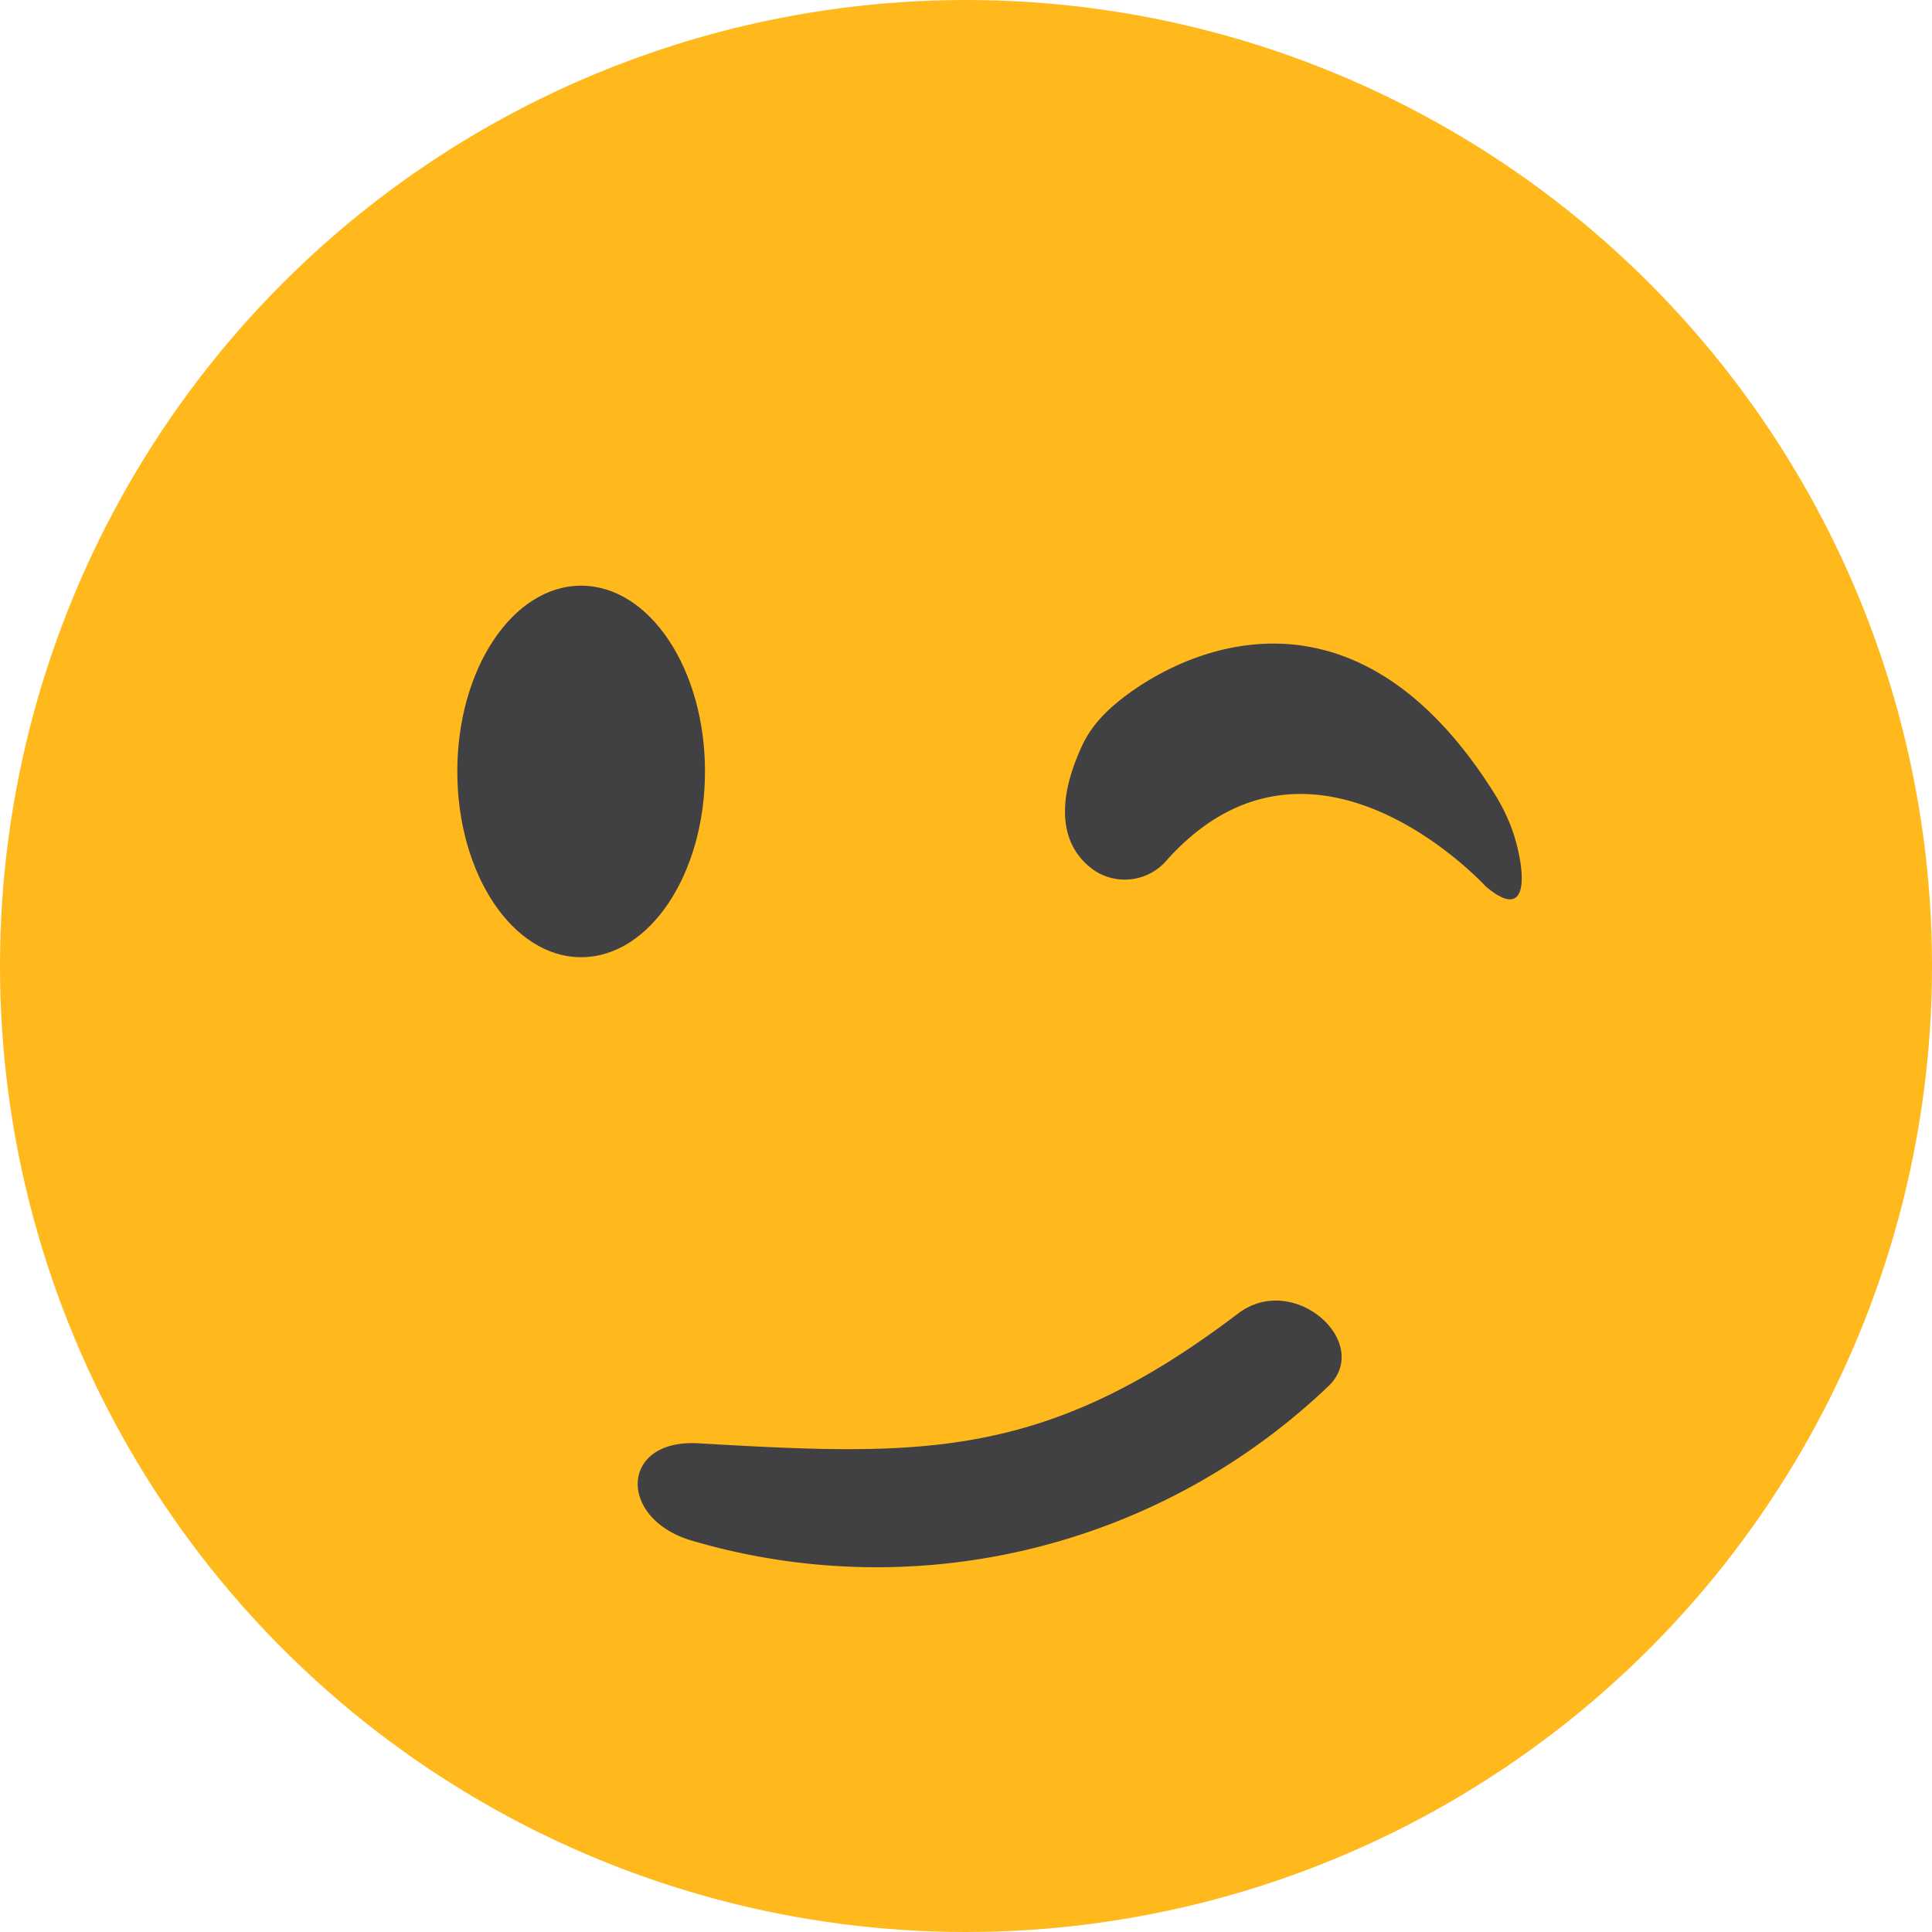
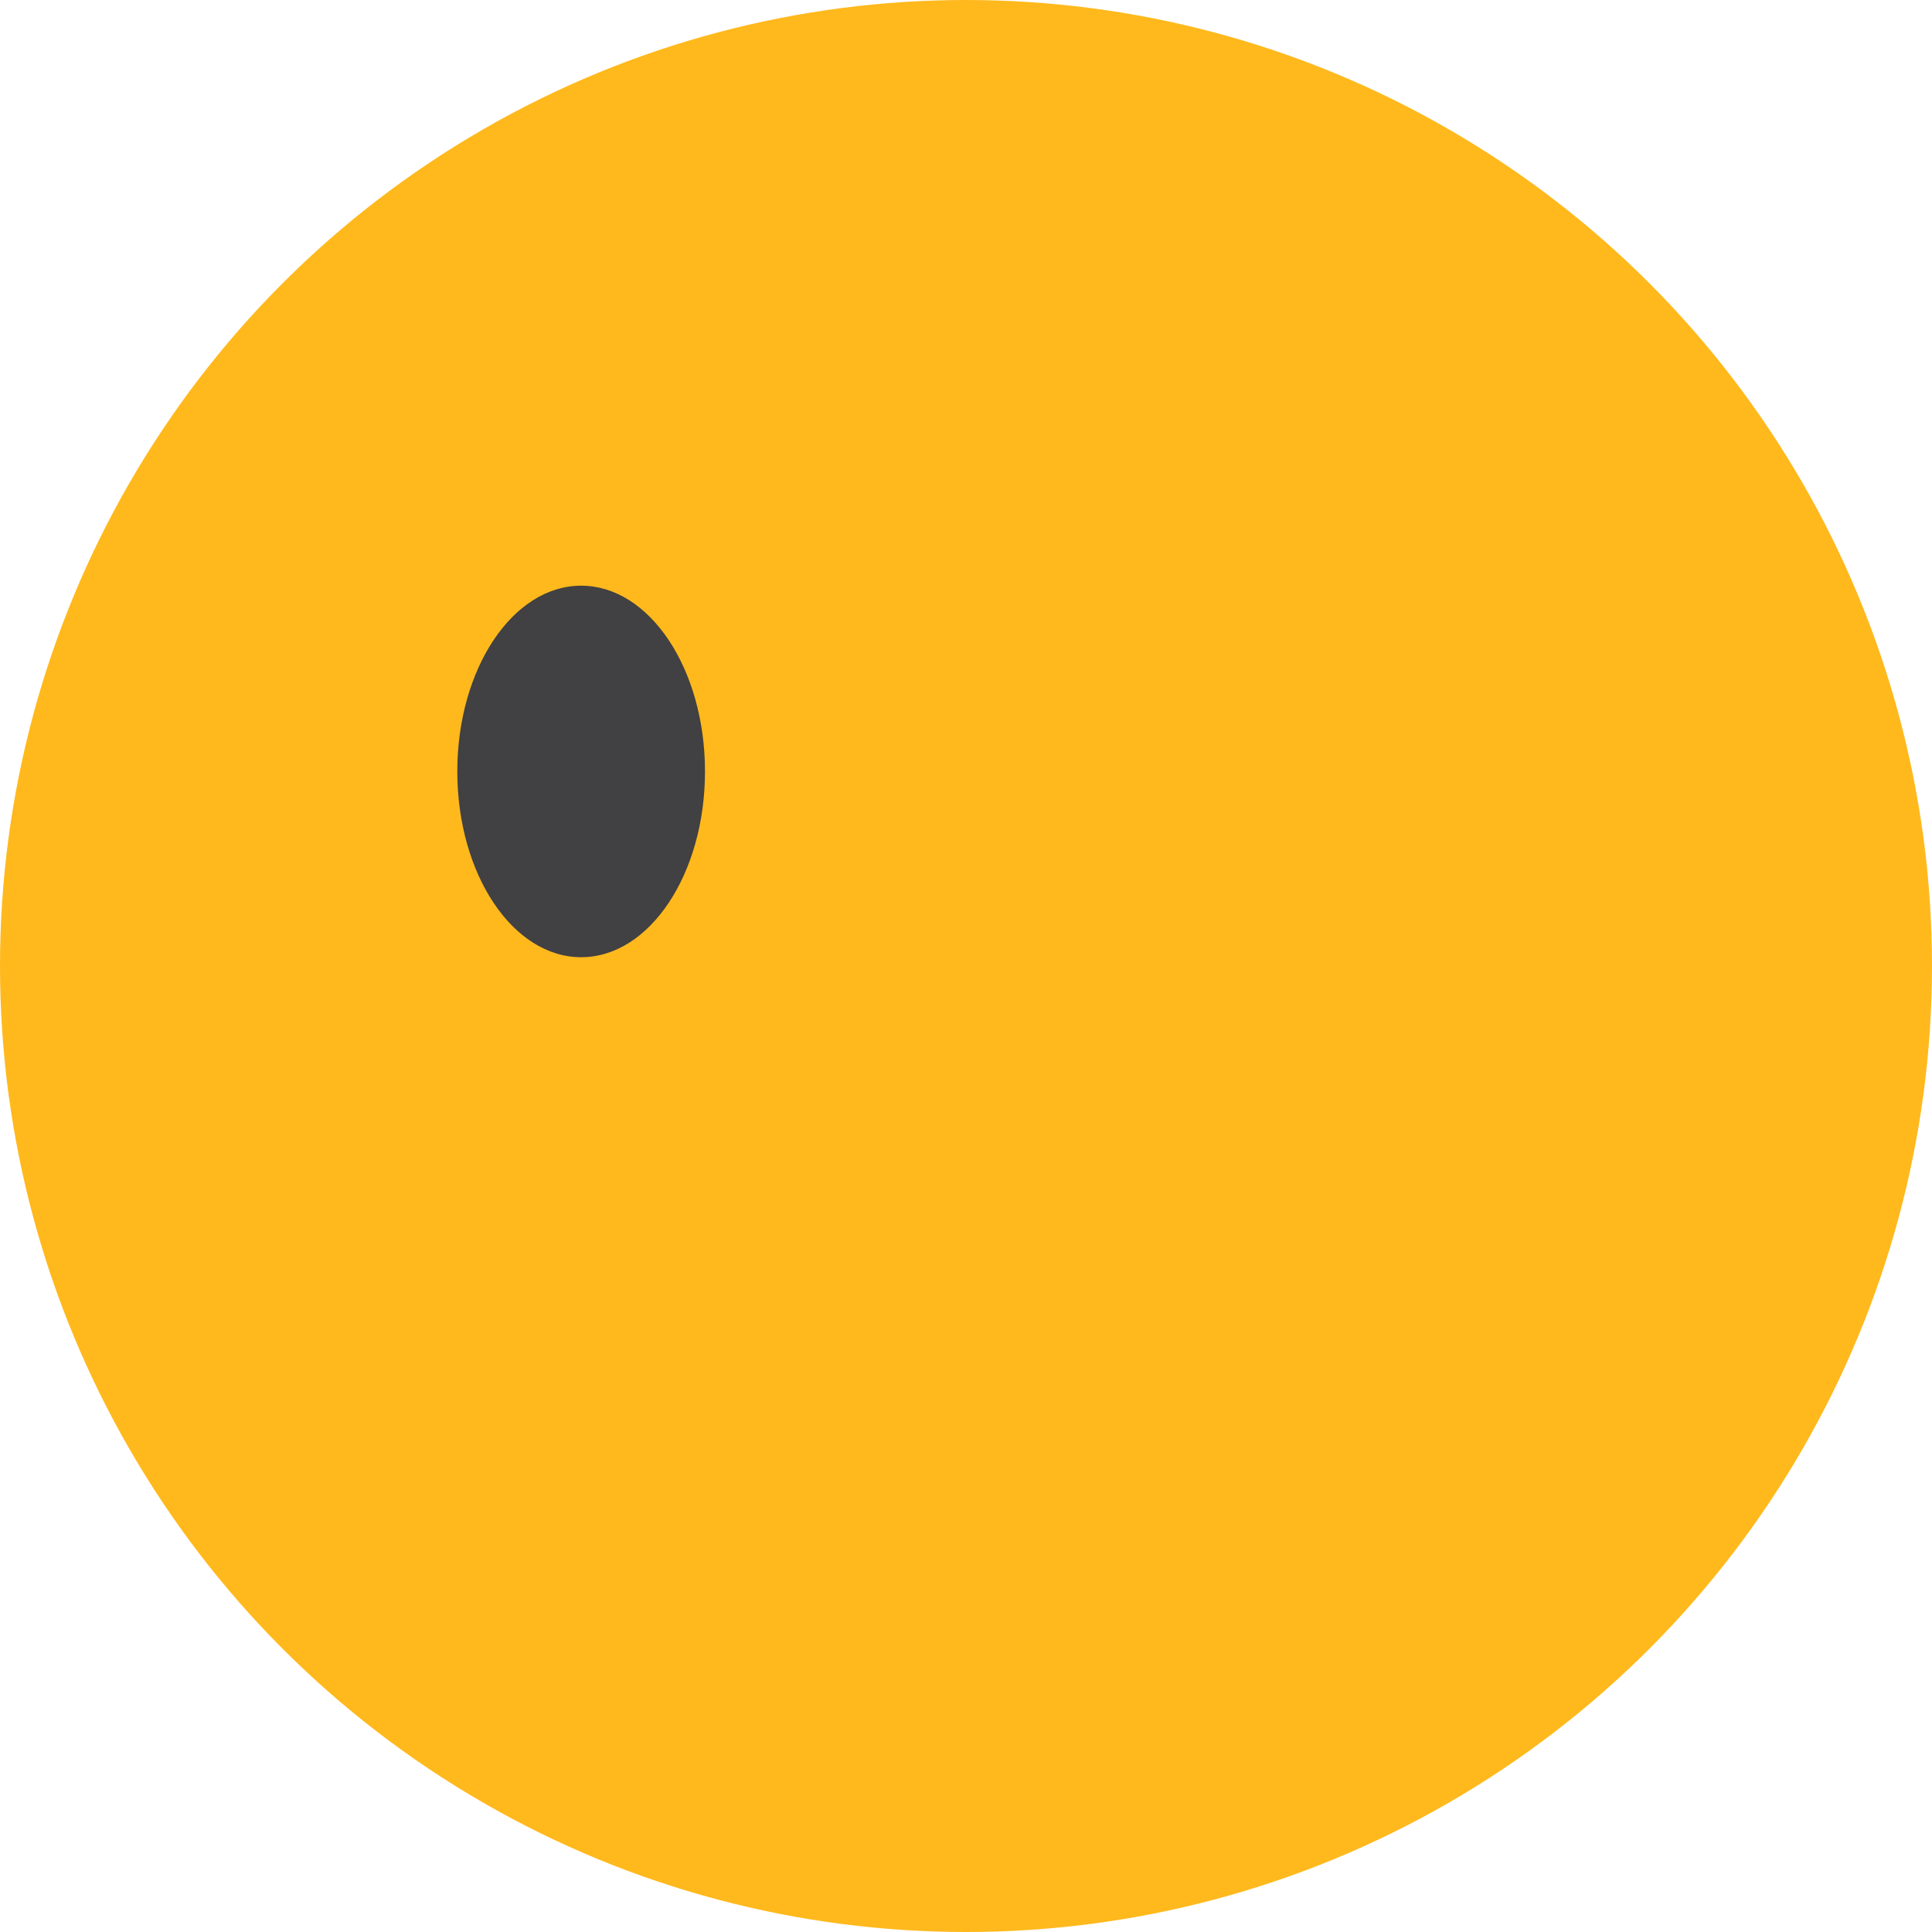
<svg xmlns="http://www.w3.org/2000/svg" width="20" height="20" viewBox="0 0 20 20">
  <g id="img-wink" transform="translate(0.49)">
    <g id="Layer_1" data-name="Layer 1" transform="translate(-0.49)">
      <g id="Wink">
        <circle id="Ellipse_1442" data-name="Ellipse 1442" cx="10" cy="10" r="10" fill="#ffb91d" />
        <g id="Group_9827" data-name="Group 9827" transform="translate(4.734 6.063)">
-           <path id="Path_81692" data-name="Path 81692" d="M170.071,340.679c-2.011,1.528-3.291,1.475-5.588,1.343-.814-.047-.836.787-.058,1.01a6.774,6.774,0,0,0,6.6-1.619C171.449,340.962,170.642,340.245,170.071,340.679Z" transform="translate(-161.989 -333.144)" fill="#414042" />
          <ellipse id="Ellipse_1443" data-name="Ellipse 1443" cx="1.282" cy="1.923" rx="1.282" ry="1.923" fill="#414042" />
-           <path id="Path_81693" data-name="Path 81693" d="M276.048,170.876c-.264-.172-.5-.561-.123-1.342a1.158,1.158,0,0,1,.168-.24c.391-.447,2.457-1.87,4.109.821a2.155,2.155,0,0,1,.114.224c.143.313.309,1.152-.234.69,0,0-1.783-1.949-3.292-.278A.572.572,0,0,1,276.048,170.876Z" transform="translate(-269.438 -167.918)" fill="#414042" />
        </g>
      </g>
    </g>
  </g>
</svg>